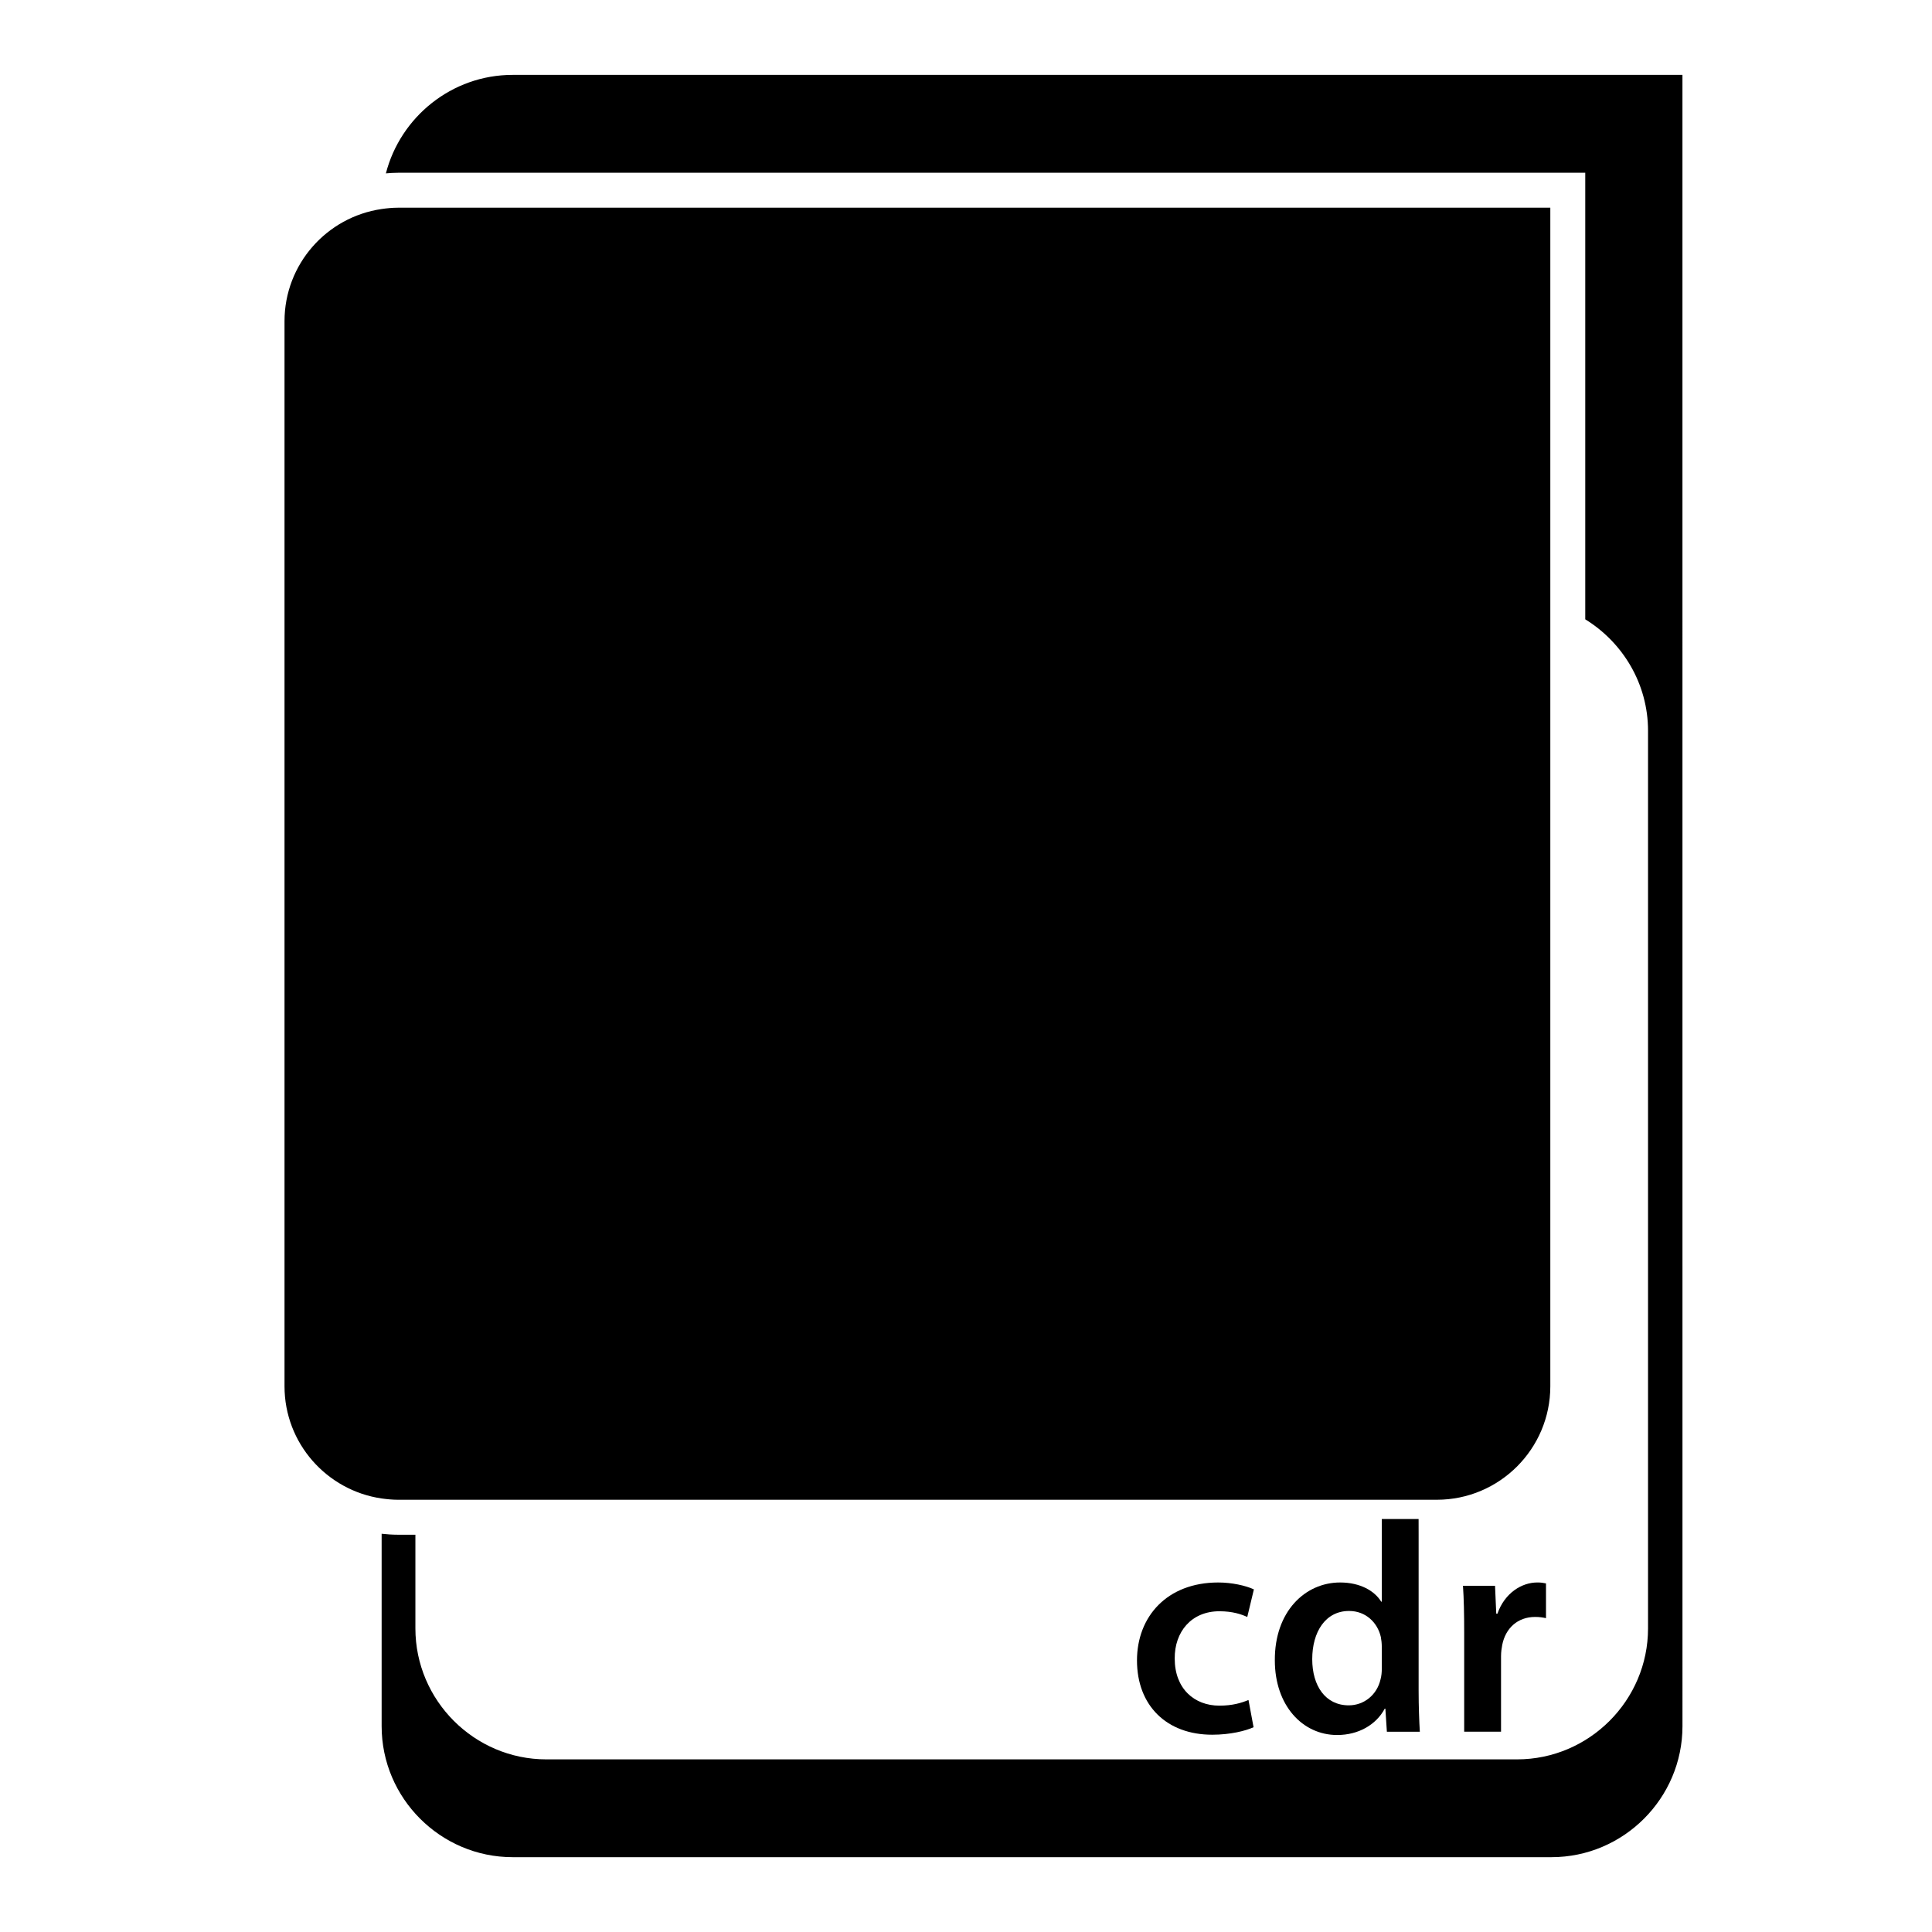
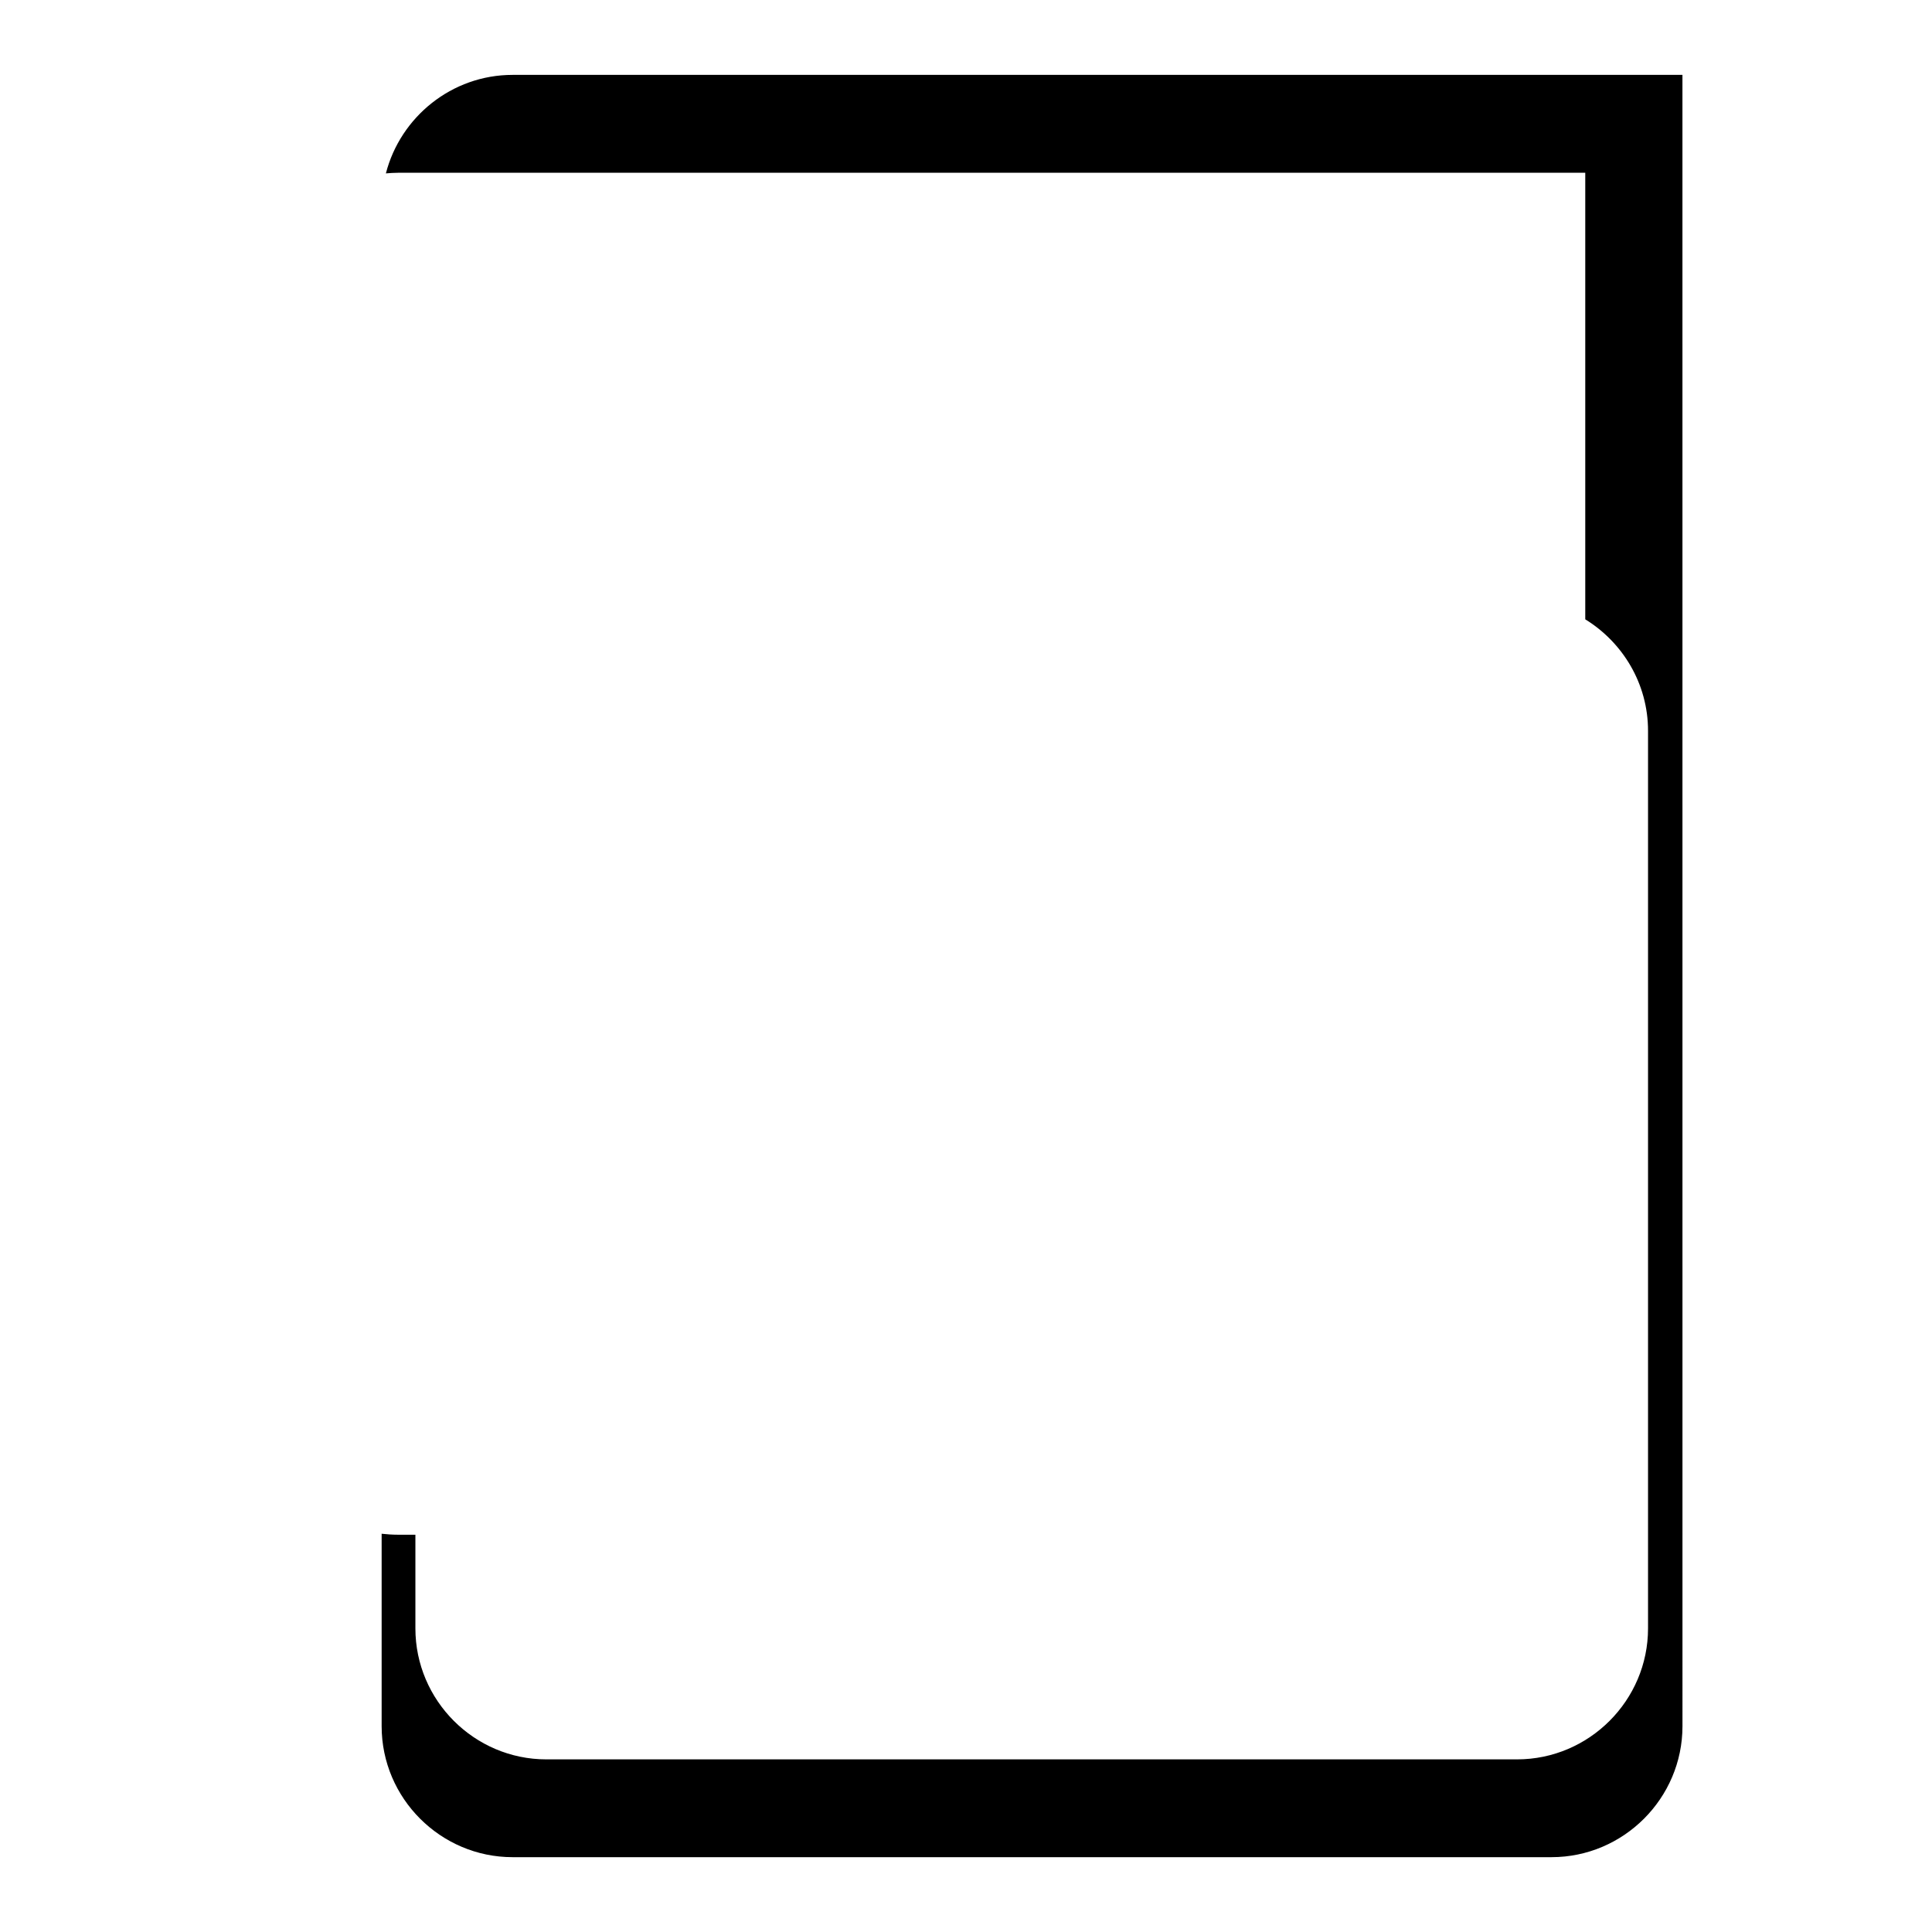
<svg xmlns="http://www.w3.org/2000/svg" fill="#000000" width="800px" height="800px" version="1.1" viewBox="144 144 512 512">
  <g>
    <path d="m246.26 189.95c1.066-0.09 2.129-0.164 3.219-0.164h314.63v118.34c9.949 6.125 16.637 17.078 16.637 29.547v237.87c0 19.086-15.625 34.707-34.707 34.707h-257.26c-19.086 0-34.695-15.625-34.695-34.707v-24.828h-4.602c-1.469 0-2.918-0.102-4.344-0.258v51.004c0 19.094 15.625 34.707 34.707 34.707h275.32c19.086 0 34.707-15.617 34.707-34.707l-0.008-407.04v-30.578h-310.02c-16.117 0-29.727 11.152-33.582 26.109z" />
-     <path d="m249.48 541.45h275.3c16.582 0 30.07-13.488 30.07-30.078v-312.33h-305.38c-1.48 0-2.922 0.141-4.344 0.352-14.527 2.113-25.727 14.621-25.727 29.734v282.25c0 15.109 11.203 27.609 25.727 29.73 1.426 0.195 2.863 0.344 4.344 0.344z" />
-     <path d="m467.16 571c3.496 0 5.793 0.797 7.379 1.512l1.754-7.309c-2.227-1.027-5.871-1.828-9.453-1.828-13.582 0-21.527 9.059-21.527 20.652 0 11.988 7.871 19.691 19.938 19.691 4.84 0 8.887-1.035 10.957-1.988l-1.344-7.215c-1.914 0.793-4.293 1.5-7.711 1.5-6.672 0-11.84-4.527-11.84-12.469-0.062-7.07 4.387-12.547 11.848-12.547z" />
-     <path d="m519.95 546.55h-9.758v21.906h-0.164c-1.754-2.859-5.566-5.082-10.883-5.082-9.289 0-17.387 7.711-17.301 20.652 0 11.914 7.309 19.77 16.512 19.77 5.637 0 10.324-2.699 12.617-6.984h0.164l0.398 6.113h8.734c-0.164-2.617-0.32-6.906-0.32-10.875v-41.34l-0.008-4.16zm-9.758 39.621c0 1.023-0.094 1.973-0.332 2.859-0.957 4.203-4.449 6.902-8.418 6.902-6.191 0-9.688-5.16-9.688-12.234 0-7.227 3.496-12.777 9.766-12.777 4.441 0 7.547 3.098 8.418 6.906 0.152 0.789 0.246 1.742 0.246 2.535l0.004 5.809z" />
-     <path d="m541.79 602.92v-20.012c0-1.117 0.152-2.141 0.32-3.012 0.871-4.375 4.047-7.391 8.734-7.391 1.191 0 2.074 0.156 2.859 0.324v-9.211c-0.789-0.164-1.355-0.246-2.305-0.246-4.121 0-8.648 2.781-10.559 8.262h-0.32l-0.32-7.383h-8.496c0.234 3.496 0.32 7.227 0.32 12.465v26.203z" />
  </g>
</svg>